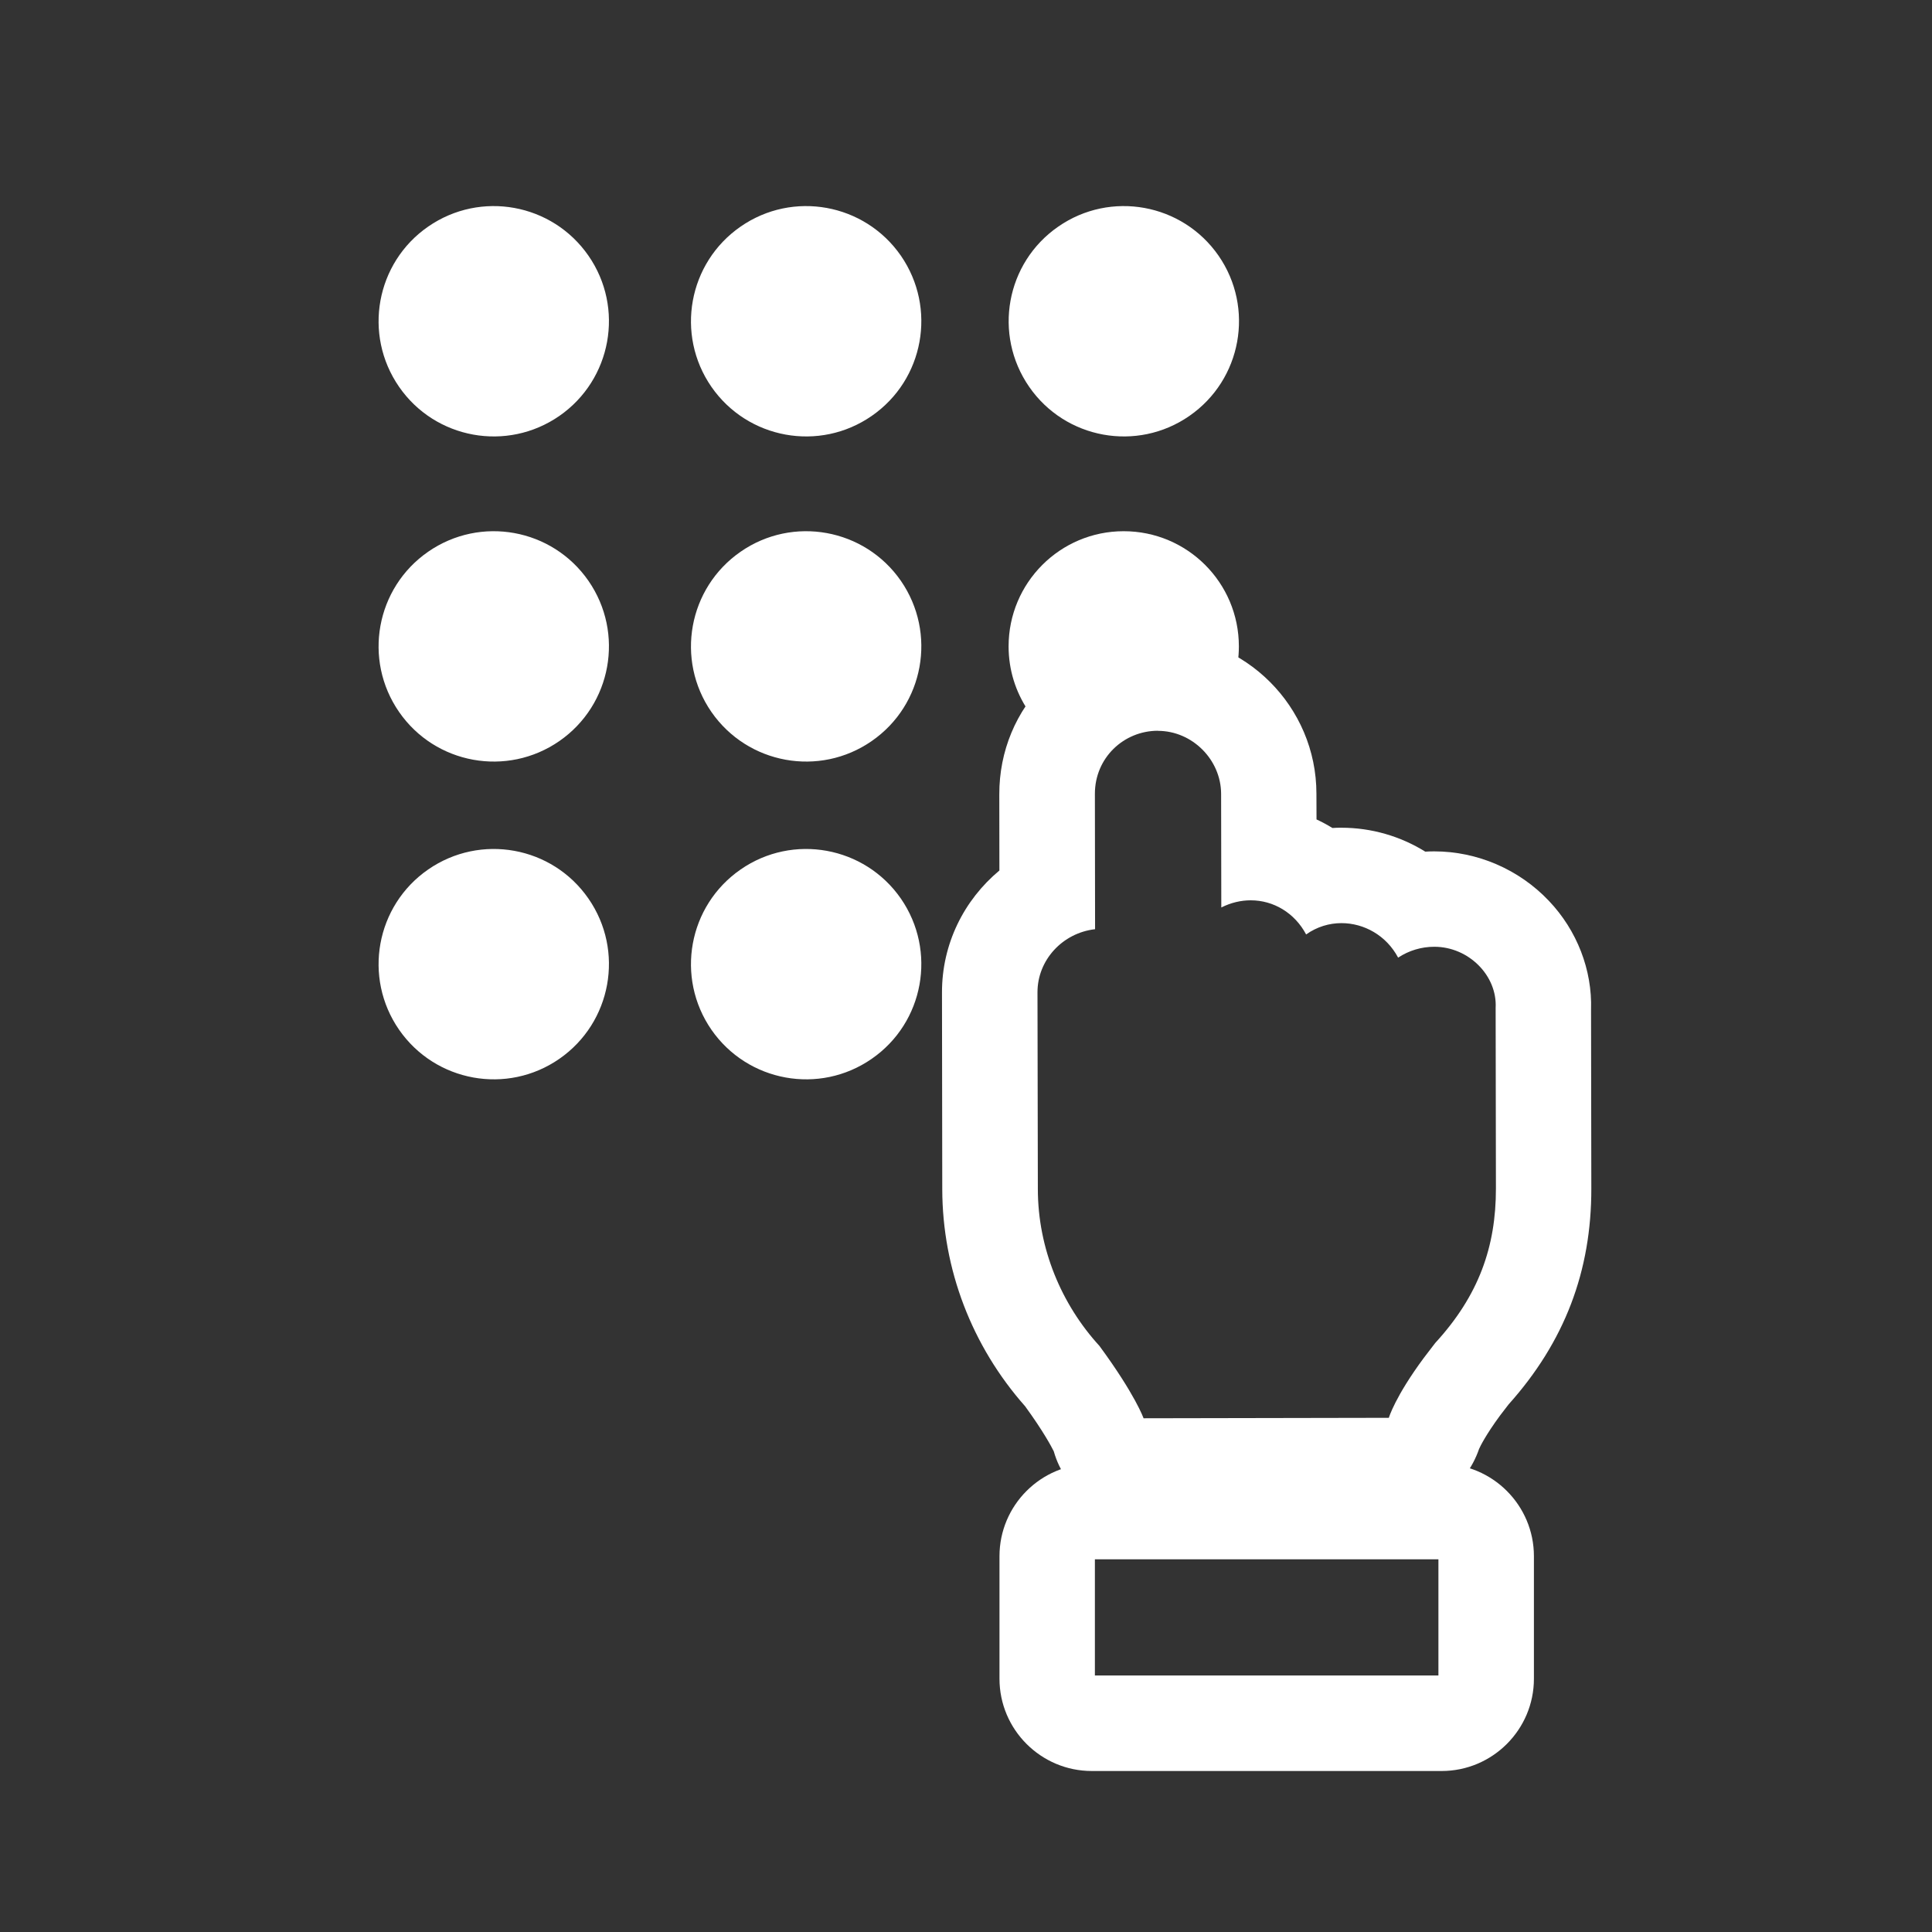
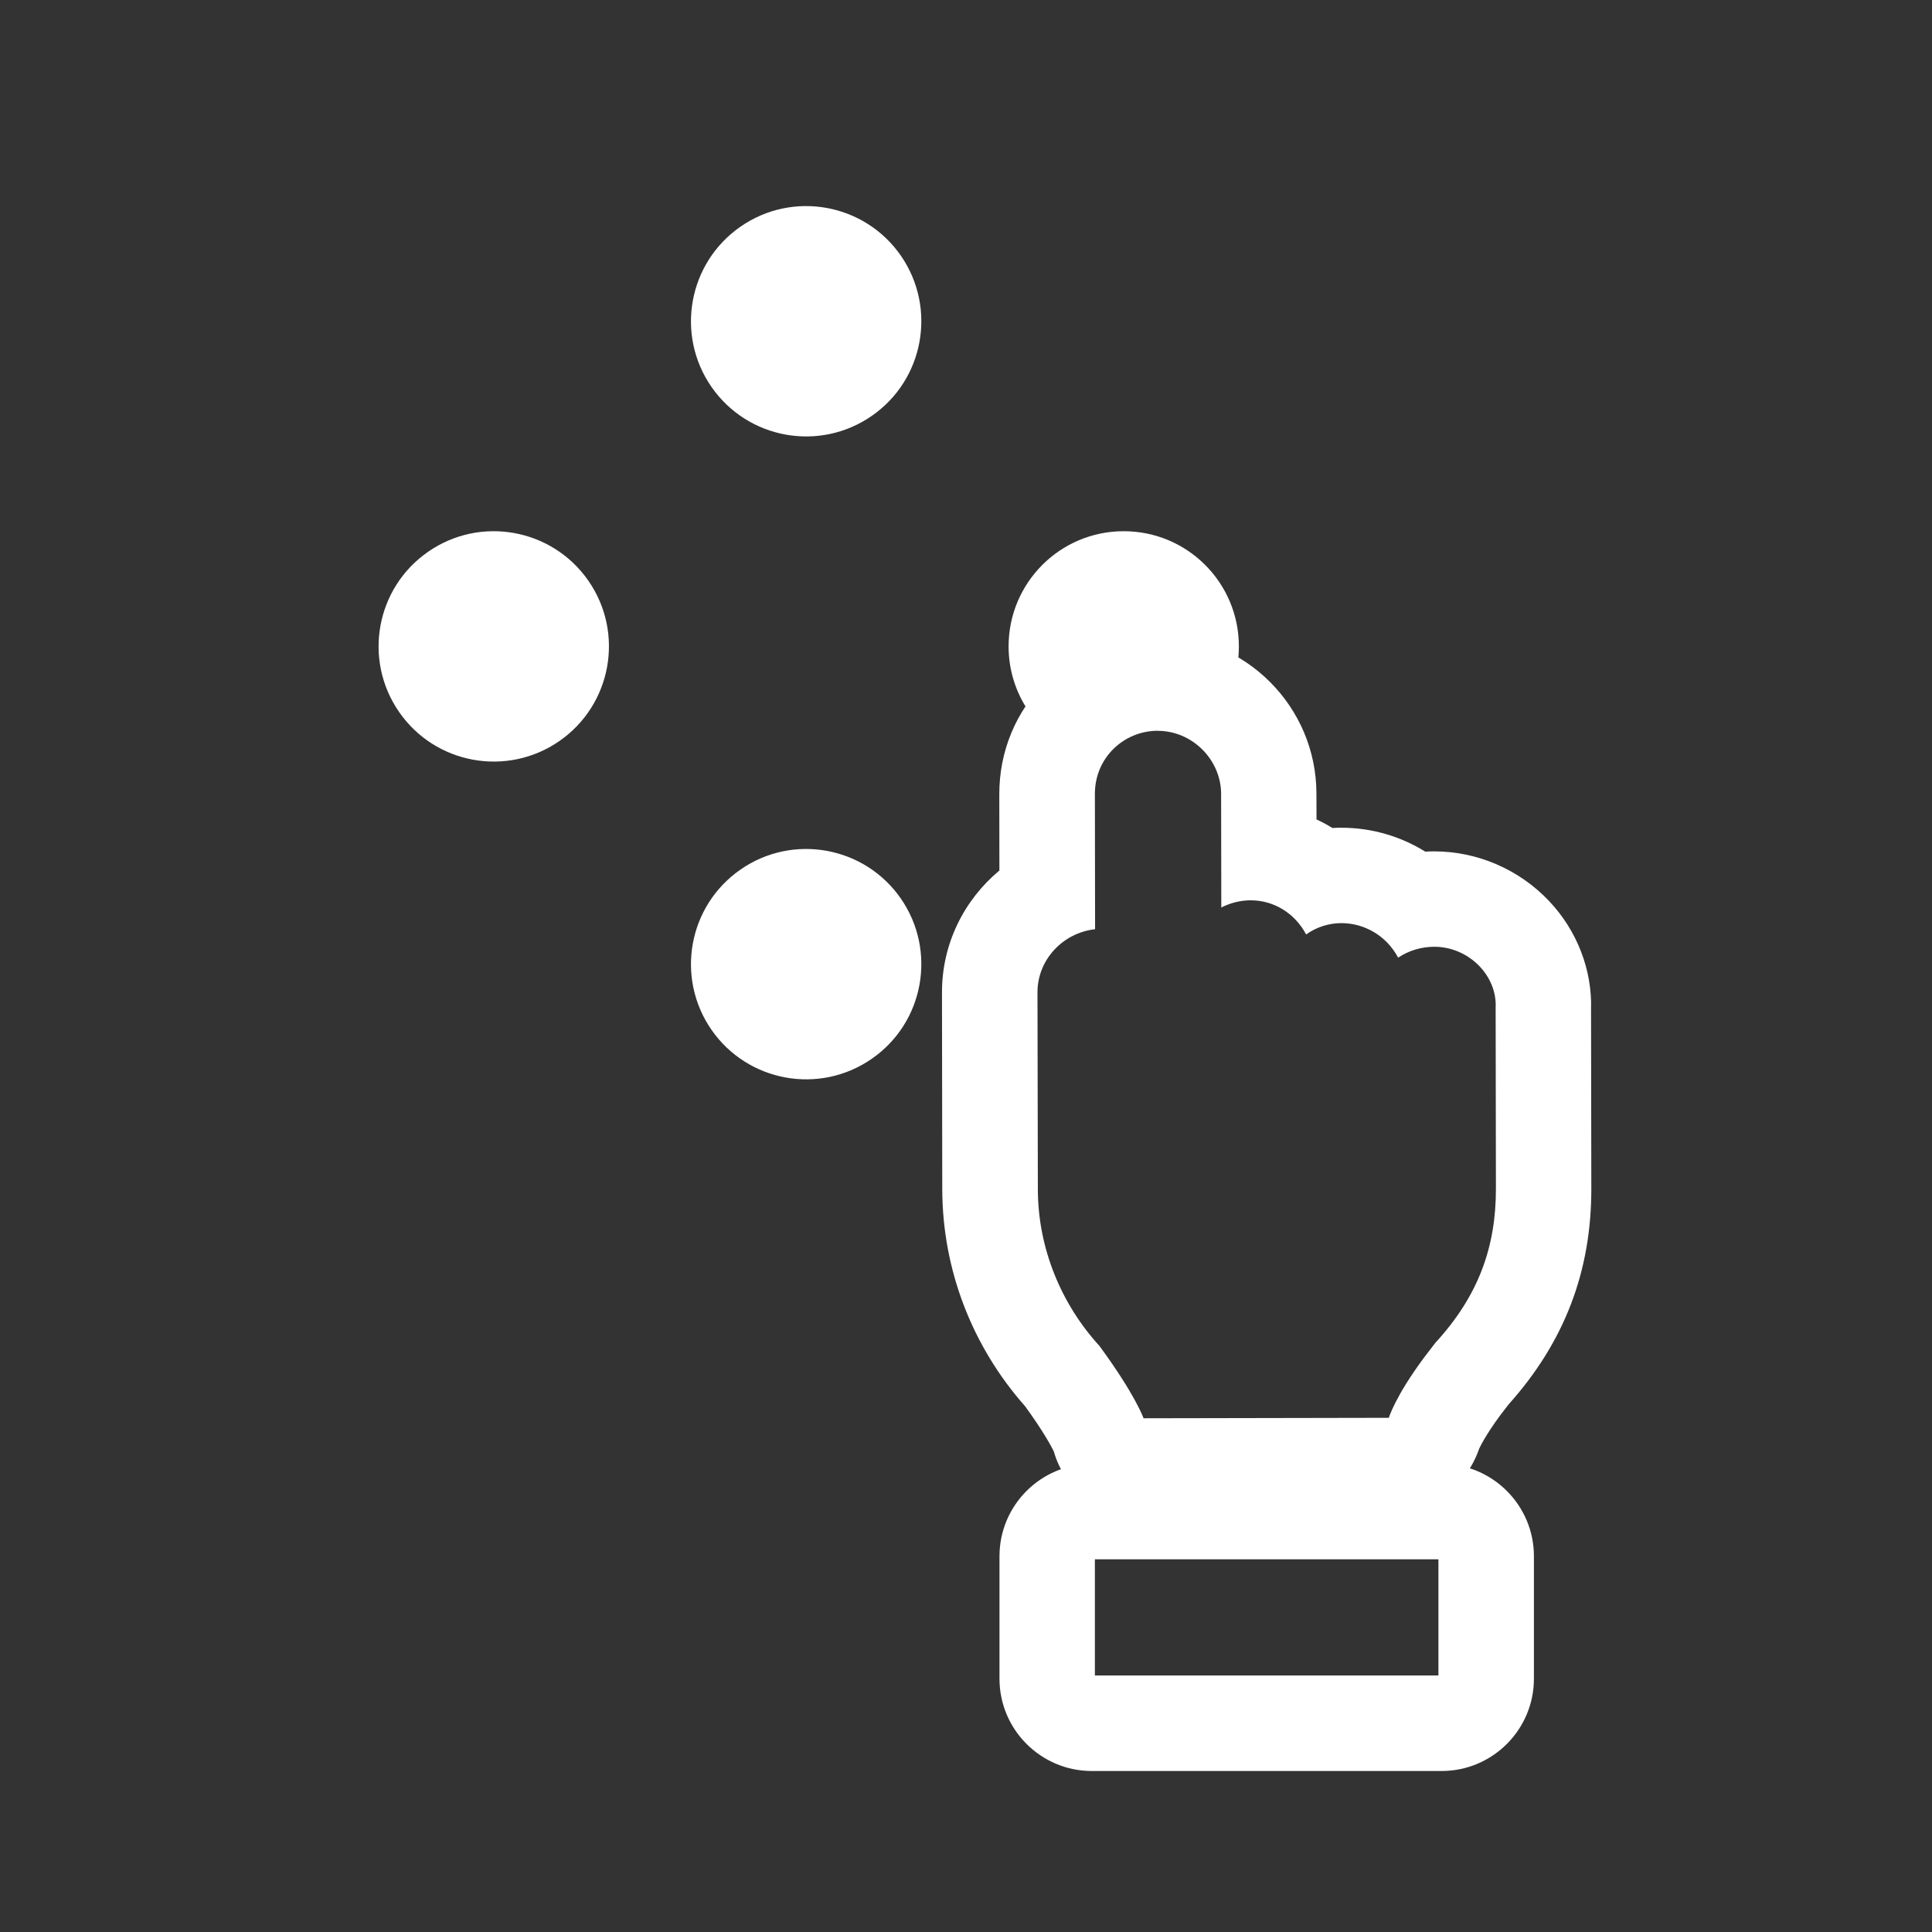
<svg xmlns="http://www.w3.org/2000/svg" width="21" height="21" viewBox="0 0 21 21" fill="none">
  <rect x="0" y="0" width="21" height="21" fill="#333333" stroke="none" />
-   <path d="M6.08 4.521C6.648 4.127 6.79 3.347 6.396 2.779C6.002 2.211 5.223 2.069 4.654 2.463C4.086 2.856 3.944 3.636 4.338 4.205C4.731 4.773 5.511 4.915 6.08 4.521Z" fill="white" />
  <path d="M9.475 4.521C10.044 4.128 10.185 3.348 9.792 2.779C9.398 2.211 8.618 2.069 8.05 2.463C7.481 2.857 7.34 3.637 7.733 4.205C8.127 4.773 8.907 4.915 9.475 4.521Z" fill="white" />
-   <path d="M12.928 4.521C13.497 4.127 13.638 3.347 13.245 2.779C12.851 2.211 12.071 2.069 11.503 2.463C10.934 2.856 10.793 3.636 11.187 4.205C11.58 4.773 12.36 4.915 12.928 4.521Z" fill="white" />
  <path d="M6.08 8.055C6.648 7.661 6.79 6.882 6.396 6.313C6.002 5.745 5.223 5.603 4.654 5.997C4.086 6.39 3.944 7.17 4.338 7.739C4.731 8.307 5.511 8.449 6.08 8.055Z" fill="white" />
-   <path d="M9.475 8.055C10.044 7.662 10.185 6.882 9.792 6.313C9.398 5.745 8.618 5.603 8.05 5.997C7.481 6.391 7.34 7.171 7.733 7.739C8.127 8.307 8.907 8.449 9.475 8.055Z" fill="white" />
-   <path d="M6.08 11.509C6.648 11.115 6.79 10.335 6.396 9.767C6.003 9.199 5.223 9.057 4.654 9.451C4.086 9.844 3.944 10.624 4.338 11.193C4.732 11.761 5.512 11.903 6.08 11.509Z" fill="white" />
  <path d="M9.475 11.509C10.044 11.116 10.185 10.336 9.792 9.767C9.398 9.199 8.618 9.057 8.05 9.451C7.481 9.845 7.34 10.624 7.733 11.193C8.127 11.761 8.907 11.903 9.475 11.509Z" fill="white" />
  <path d="M12.215 7.166C12.649 7.166 13.03 7.385 13.257 7.718C13.389 7.52 13.466 7.282 13.466 7.026C13.466 6.334 12.906 5.774 12.214 5.774C11.523 5.774 10.963 6.334 10.963 7.026C10.963 7.282 11.04 7.52 11.172 7.718C11.399 7.385 11.782 7.166 12.215 7.166Z" fill="white" />
  <path d="M12.586 7.944C12.959 7.944 13.272 8.257 13.273 8.629L13.275 9.864C13.38 9.811 13.489 9.786 13.595 9.786C13.843 9.786 14.073 9.923 14.197 10.157C14.314 10.074 14.448 10.034 14.581 10.034C14.827 10.034 15.069 10.168 15.197 10.409C15.315 10.331 15.452 10.291 15.589 10.291C15.59 10.291 15.59 10.291 15.591 10.291C15.963 10.291 16.276 10.604 16.257 10.956C16.258 11.309 16.26 12.584 16.26 12.917C16.261 13.552 16.073 14.083 15.6 14.598L15.476 14.76C15.162 15.184 15.096 15.411 15.096 15.411L12.43 15.416C12.43 15.416 12.342 15.162 11.95 14.629C11.538 14.179 11.281 13.571 11.281 12.924L11.277 10.787C11.276 10.435 11.55 10.14 11.903 10.1L11.901 8.63C11.9 8.238 12.214 7.943 12.586 7.943C12.586 7.944 12.586 7.944 12.586 7.944ZM12.586 6.907H12.585C12.128 6.907 11.699 7.083 11.375 7.402C11.043 7.728 10.861 8.165 10.862 8.634L10.863 9.462C10.479 9.782 10.237 10.26 10.239 10.791L10.242 12.928C10.244 13.796 10.563 14.631 11.143 15.286C11.342 15.56 11.428 15.723 11.454 15.775C11.58 16.219 11.965 16.455 12.429 16.455C12.429 16.455 12.431 16.455 12.432 16.455L15.098 16.45C15.542 16.449 15.934 16.165 16.077 15.749C16.089 15.722 16.149 15.598 16.305 15.386L16.398 15.265C17.005 14.587 17.299 13.819 17.297 12.916L17.294 10.976C17.308 10.544 17.142 10.114 16.836 9.792C16.512 9.45 16.058 9.254 15.59 9.254C15.557 9.254 15.524 9.255 15.492 9.257C15.223 9.09 14.909 8.997 14.58 8.997C14.548 8.997 14.516 8.997 14.483 9C14.428 8.966 14.369 8.934 14.31 8.907L14.309 8.628C14.309 7.679 13.535 6.907 12.586 6.907Z" fill="white" />
  <path d="M15.67 19.25H11.867C11.314 19.25 10.864 18.8 10.864 18.247V16.915C10.864 16.362 11.314 15.912 11.867 15.912H15.67C16.223 15.912 16.673 16.362 16.673 16.915V18.247C16.673 18.8 16.223 19.25 15.67 19.25ZM11.901 18.212H15.635V16.949H11.901V18.212Z" fill="white" />
</svg>